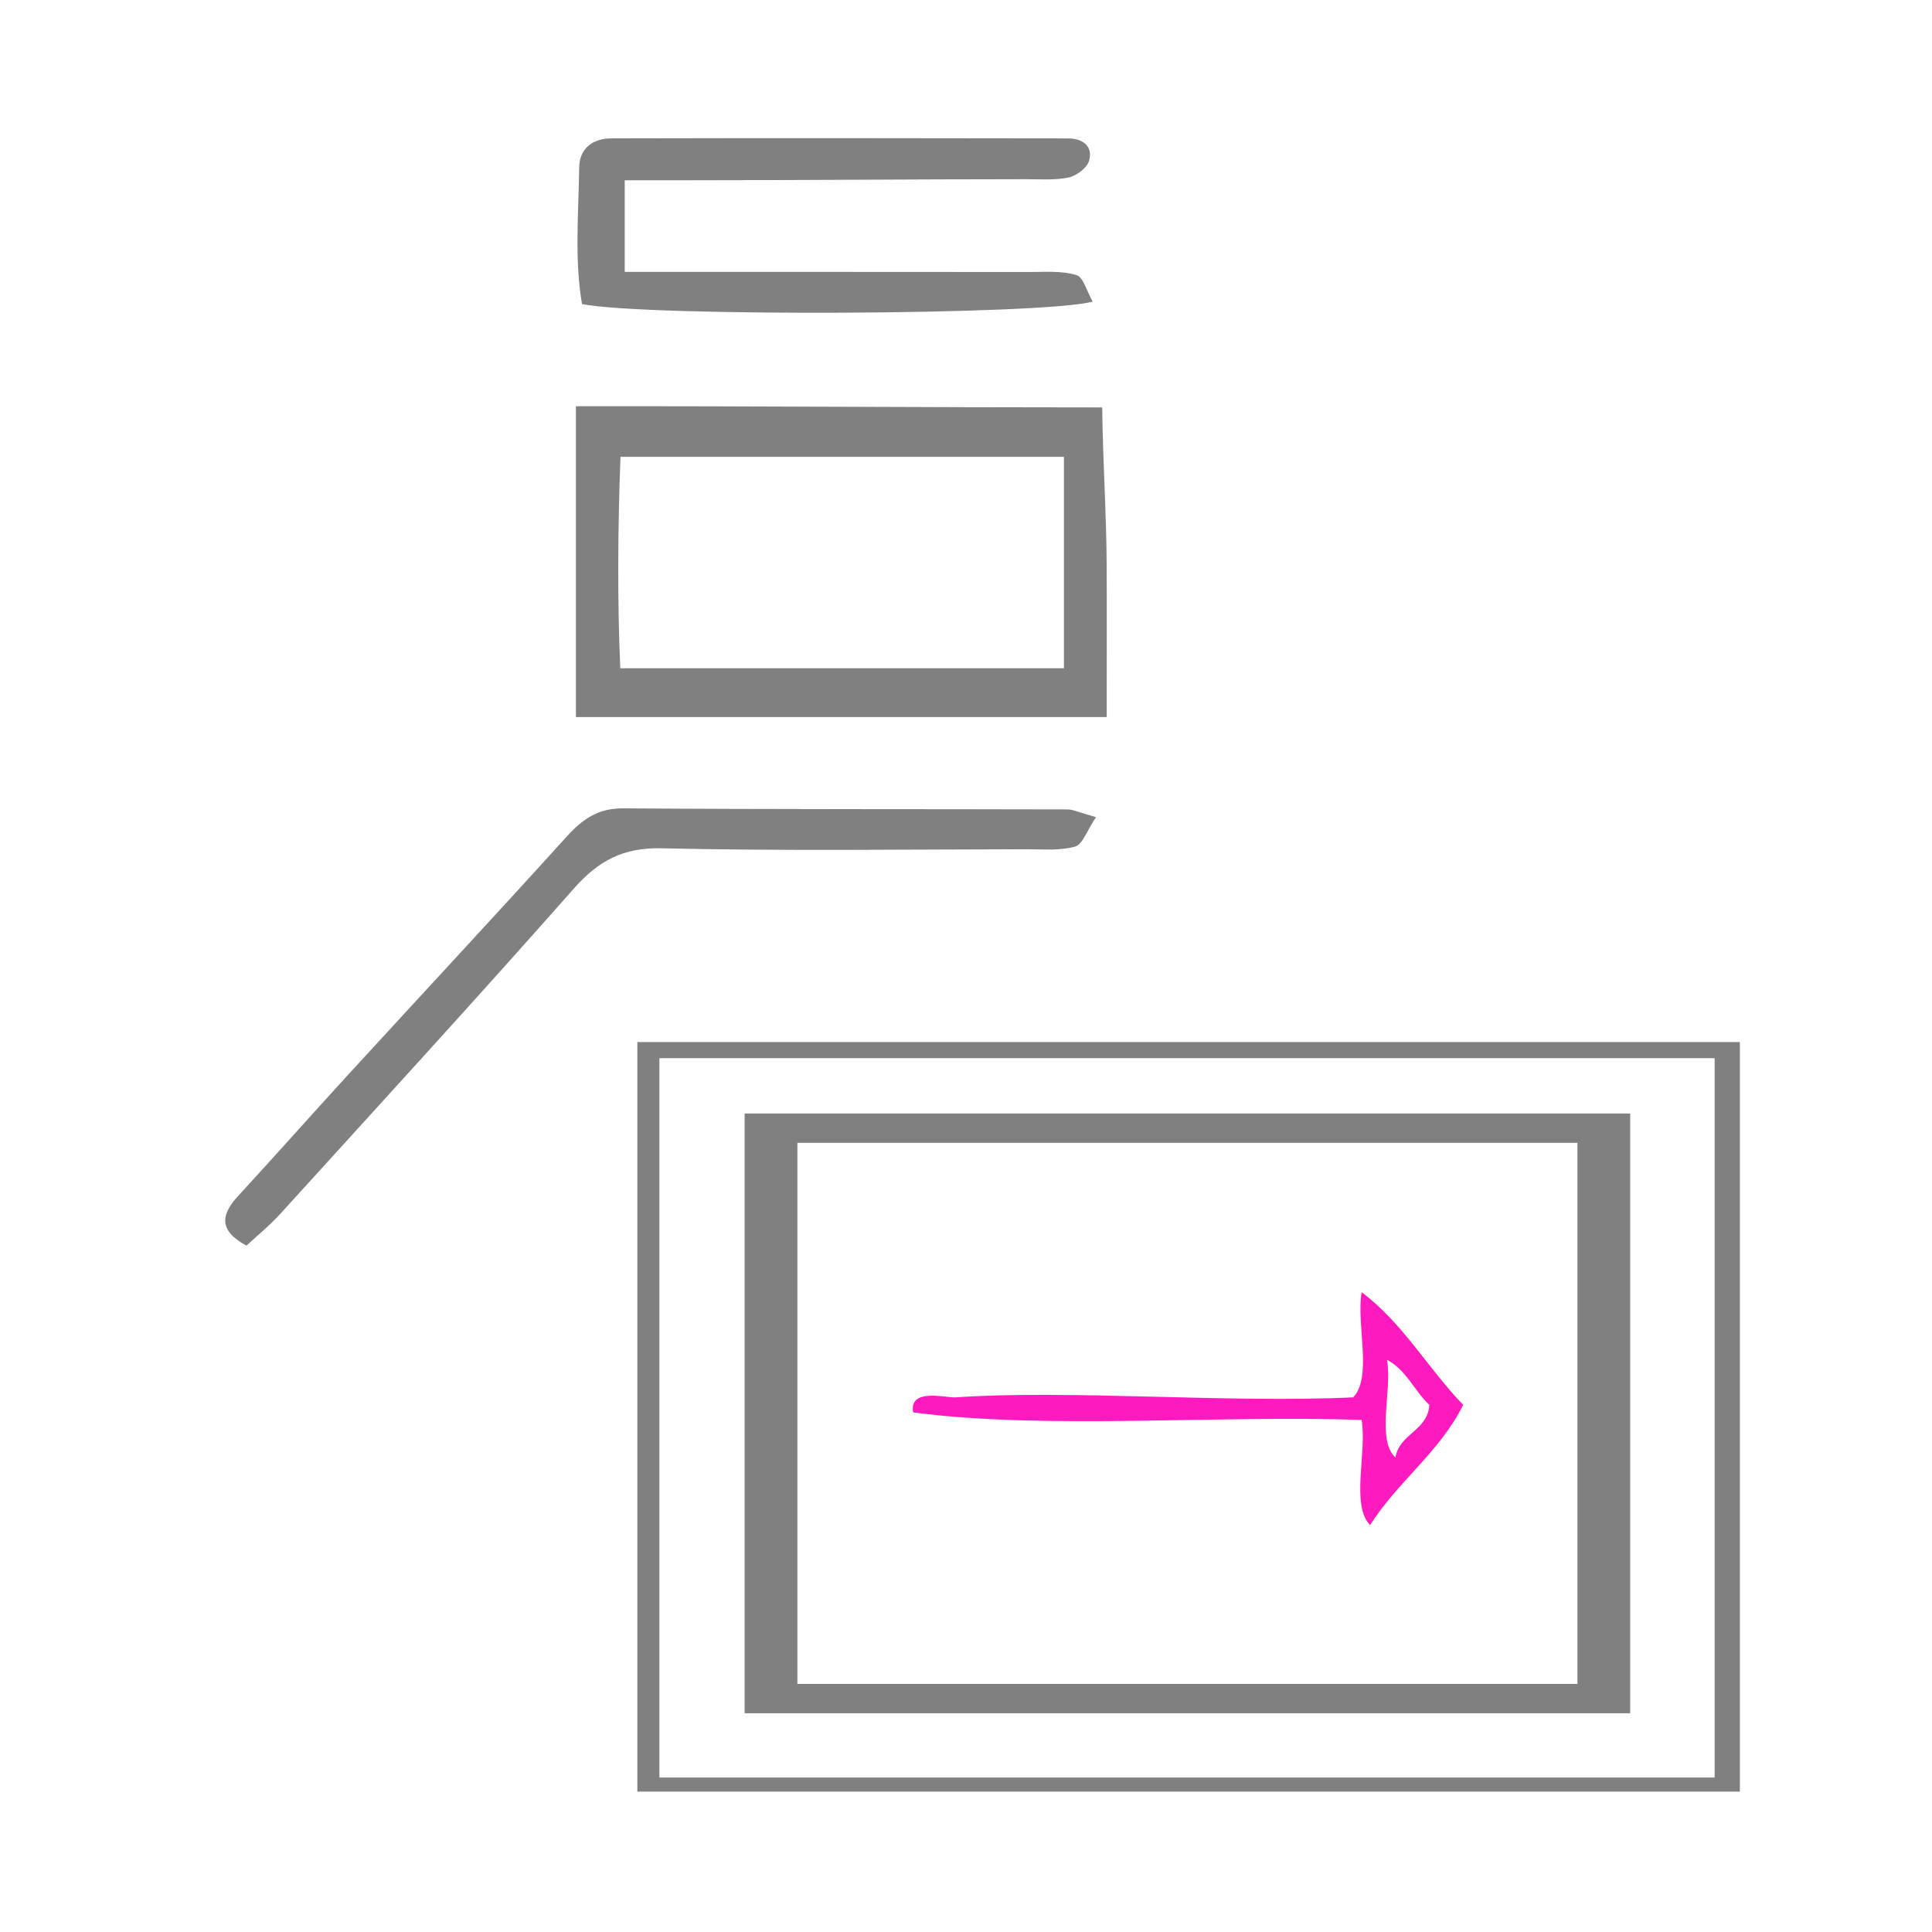
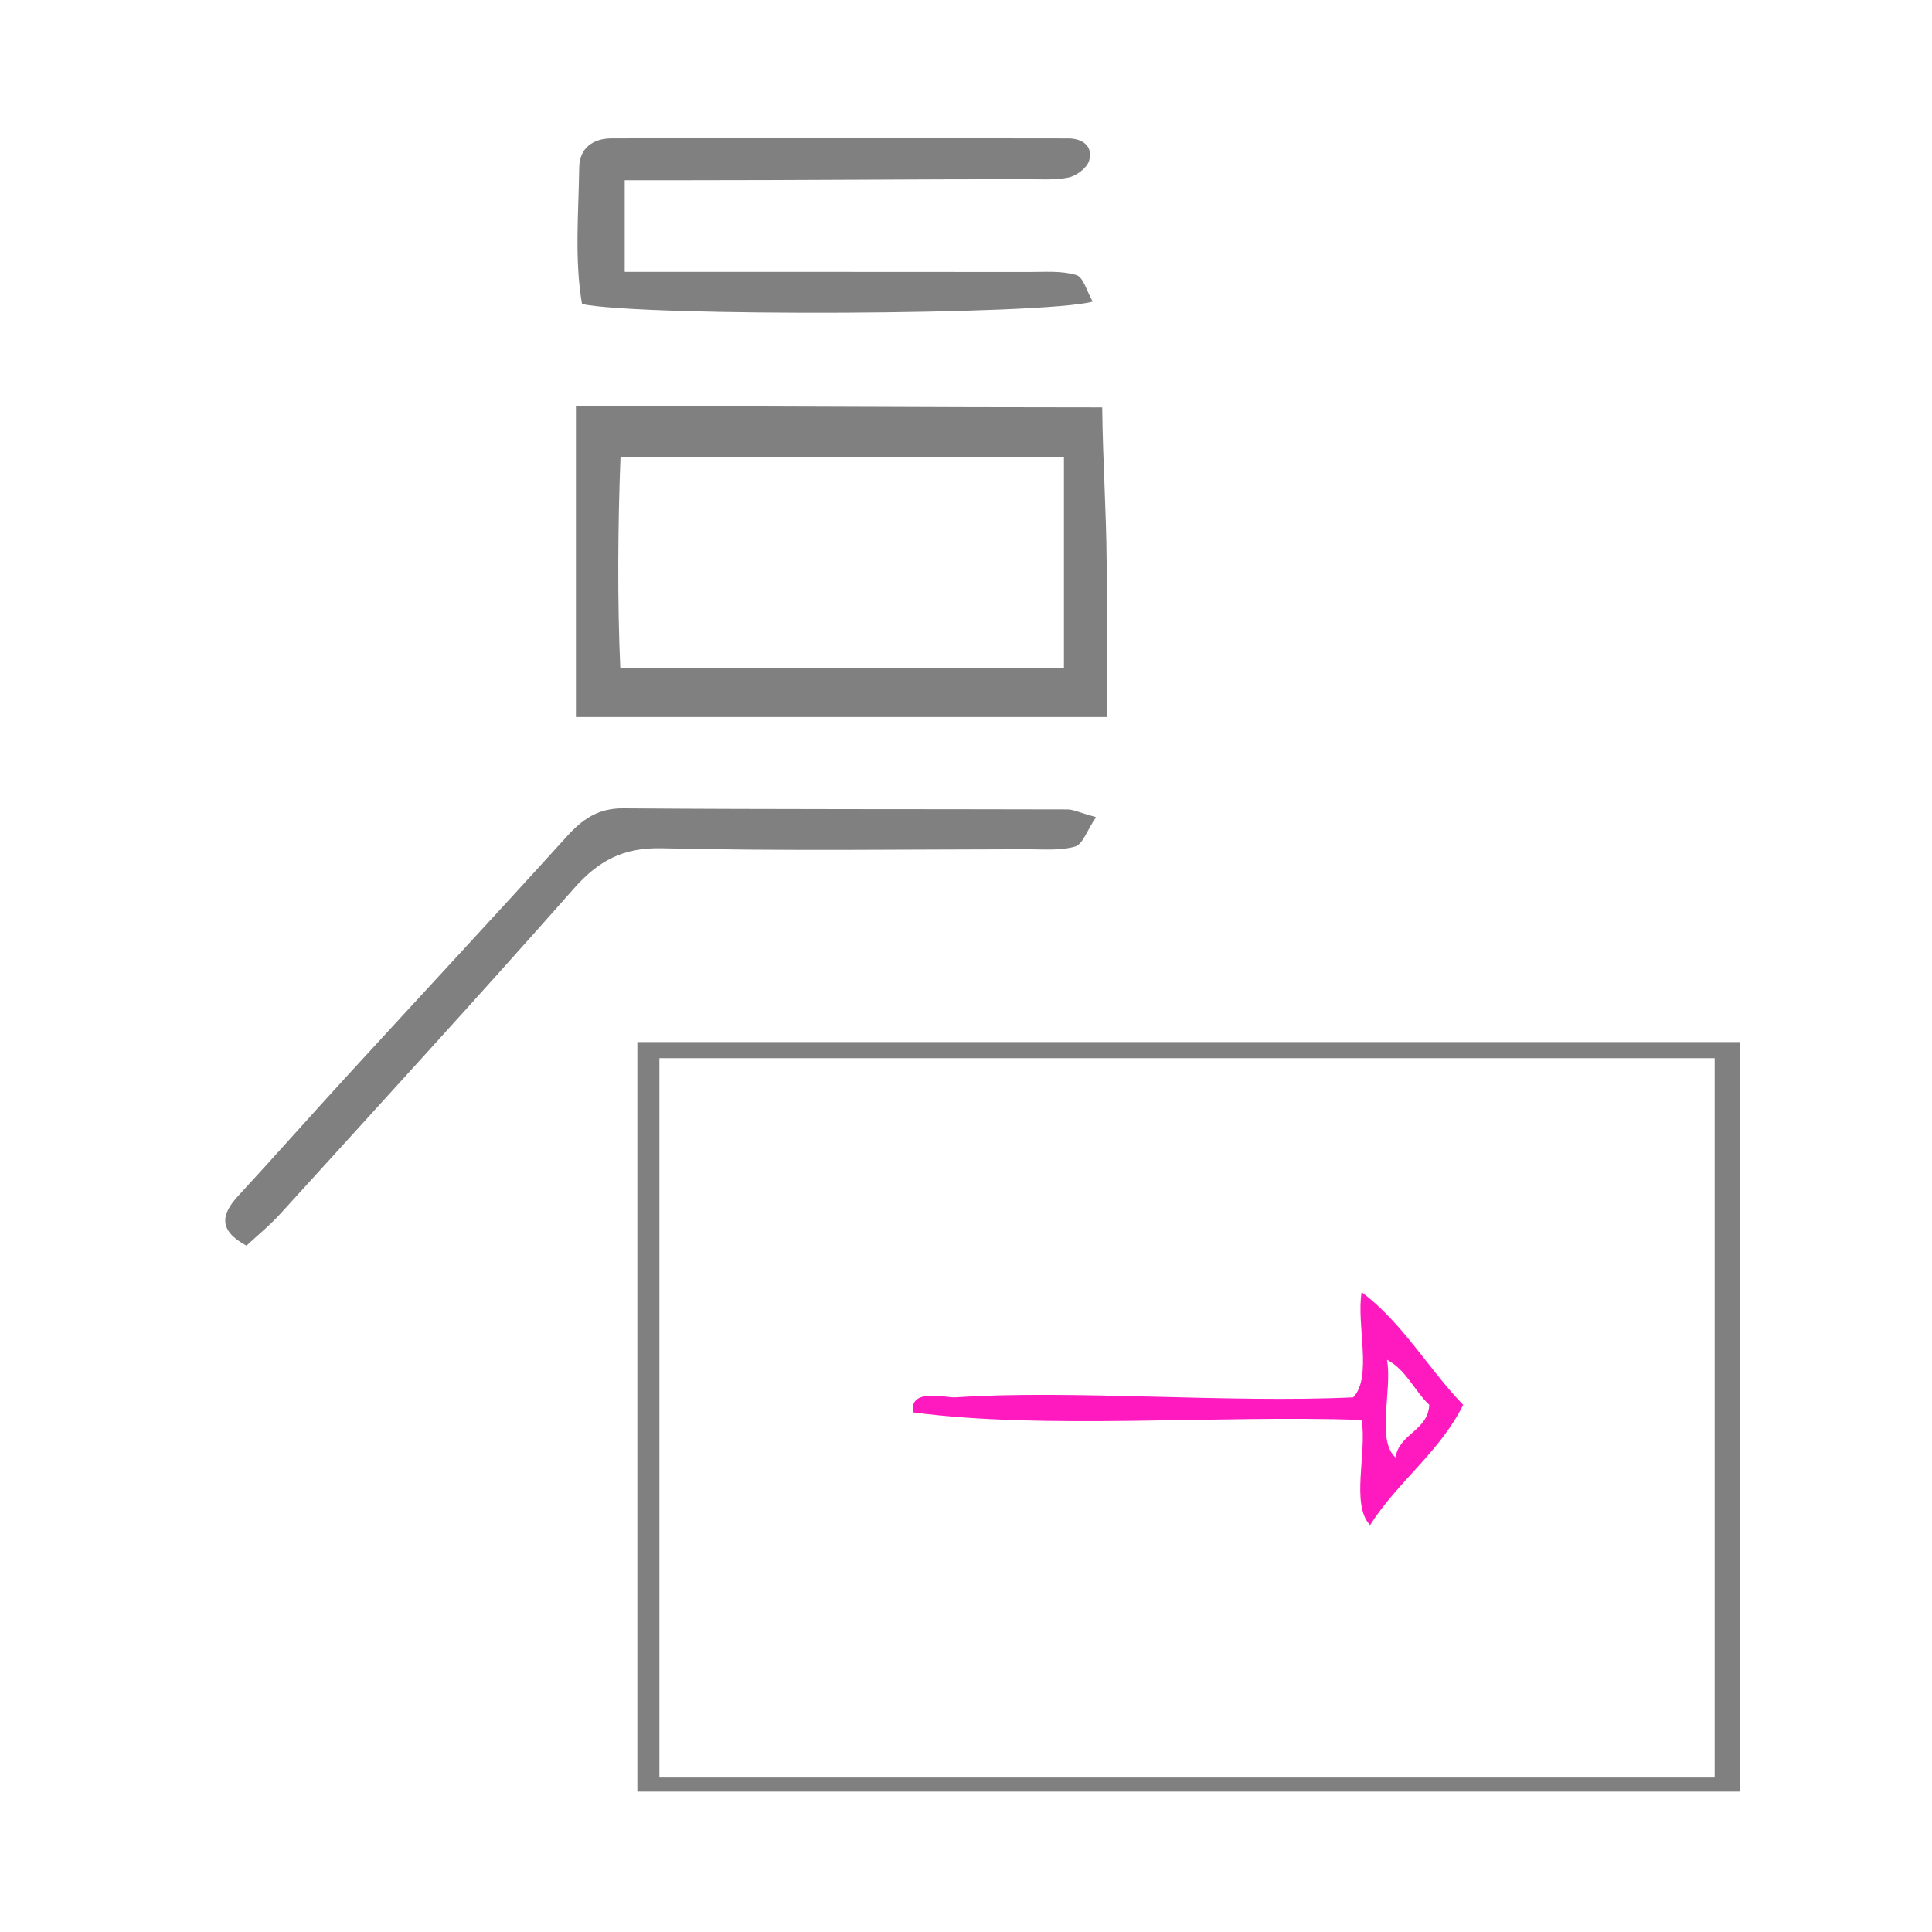
<svg xmlns="http://www.w3.org/2000/svg" xmlns:ns1="http://sodipodi.sourceforge.net/DTD/sodipodi-0.dtd" xmlns:ns2="http://www.inkscape.org/namespaces/inkscape" version="1.1" id="Calque_1" x="0px" y="0px" width="100px" height="100px" viewBox="0 0 100 100" enable-background="new 0 0 100 100" xml:space="preserve" ns1:docname="unideo-37-software.svg" ns2:version="0.92.1 r15371">
  <defs id="defs13" />
  <ns1:namedview pagecolor="#ffffff" bordercolor="#666666" borderopacity="1" objecttolerance="10" gridtolerance="10" guidetolerance="10" ns2:pageopacity="0" ns2:pageshadow="2" ns2:window-width="1067" ns2:window-height="850" id="namedview11" showgrid="false" ns2:zoom="2.36" ns2:cx="50" ns2:cy="50" ns2:window-x="759" ns2:window-y="158" ns2:window-maximized="0" ns2:current-layer="Calque_1" />
  <g id="g8" style="fill:#808080;fill-opacity:1" transform="matrix(0.842,0,0,0.842,-3.871,-11.72)">
    <path d="M 72.625,48.472 C 72.607,45.406 72.39,42.26 72.353,38.964 61.369,38.966 51,38.878 40,38.892 40,45.405 40,51 40,58 c 11,0 21.634,0 32.629,0 0,-4 0.014,-6.541 -0.004,-9.528 z M 70,55 c -9,0 -18.007,0 -27.271,0 -0.188,-4 -0.15,-9 0.013,-13 9.154,0 18.258,0 27.258,0 0,4 0,8 0,13 z" id="path2" style="clip-rule:evenodd;fill:#808080;fill-opacity:1;fill-rule:evenodd" ns2:connector-curvature="0" />
    <path d="M 71.766,32.459 C 71.413,31.845 71.201,30.958 70.764,30.828 69.839,30.554 68.882,30.64 67.888,30.639 59.662,30.63 51,30.633 43,30.633 43,28.503 43,27 43,25 c 1,0 2.478,0 3.705,0 6.988,0 13.977,-0.063 20.965,-0.065 0.874,0 1.771,0.069 2.611,-0.103 0.488,-0.1 1.143,-0.595 1.267,-1.032 0.262,-0.926 -0.441,-1.371 -1.284,-1.372 -9.358,-0.017 -18.718,-0.024 -28.078,-0.002 -1.13,0.002 -1.967,0.59 -1.984,1.789 -0.04,2.827 -0.297,5.672 0.173,8.396 3.867,0.782 28.396,0.683 31.391,-0.152 z" id="path4" style="clip-rule:evenodd;fill:#808080;fill-opacity:1;fill-rule:evenodd" ns2:connector-curvature="0" />
    <path d="m 42.913,63.61 c -1.558,-0.013 -2.513,0.669 -3.487,1.745 -4.433,4.896 -8.937,9.73 -13.4,14.6 -2.274,2.479 -4.501,5.002 -6.783,7.475 -1.069,1.157 -1.22,2.133 0.505,3.062 0.669,-0.623 1.432,-1.241 2.084,-1.959 6.033,-6.642 12.096,-13.257 18.034,-19.983 1.517,-1.719 3.028,-2.541 5.418,-2.485 7.476,0.176 14.959,0.068 22.439,0.06 0.994,-0.001 2.035,0.1 2.964,-0.166 0.467,-0.134 0.729,-0.983 1.284,-1.808 -1.059,-0.293 -1.407,-0.475 -1.756,-0.475 -9.1,-0.025 -18.201,0.002 -27.302,-0.066 z" id="path6" style="clip-rule:evenodd;fill:#808080;fill-opacity:1;fill-rule:evenodd" ns2:connector-curvature="0" />
  </g>
  <g transform="matrix(0.438,0,0,0.389,39.59,53.461)" id="g8-32" style="fill:#ff1ac0;fill-opacity:1">
    <g id="g6-42" style="fill:#ff1ac0;fill-opacity:1">
      <g id="g4-07" style="fill:#ff1ac0;fill-opacity:1">
        <path ns2:connector-curvature="0" d="m 70.52,34.5 c 4.875,4.125 7.847,10.154 12,15 -2.745,6.255 -7.768,10.233 -11,16 -2.306,-2.694 -0.355,-9.645 -1,-14 -17.336,-0.665 -37.332,1.331 -53.001,-1 -0.508,-3.312 3.884,-1.913 5,-2 13.588,-1.045 32.206,0.784 47.001,0 2.305,-2.695 0.355,-9.644 1,-14 z m 4,22 c 0.463,-3.203 3.808,-3.525 4,-7 -1.785,-1.882 -2.704,-4.629 -5,-6 0.642,4.026 -1.301,10.635 1,13 z" id="path2-59" style="fill:#ff1ac0;fill-opacity:1" />
      </g>
    </g>
  </g>
-   <path style="fill:#808080;stroke-width:0.226" d="M 38.541,73.157 V 57.636 H 61.46 84.379 V 73.157 88.677 H 61.46 38.541 Z m 43.106,0 V 59.155 H 61.46 41.273 V 73.157 87.159 h 20.187 20.187 z" id="path55" ns2:connector-curvature="0" />
  <path ns2:connector-curvature="0" d="m 32.989,53.937 c 19.158,0 37.99,0 57.066,0 0,12.967 0,25.777 0,38.796 -18.913,0 -37.908,0 -57.066,0 0,-12.81 0,-25.725 0,-38.796 z m 1.141,38.067 c 18.424,0 36.604,0 54.62,0 0,-12.498 0,-24.892 0,-37.234 -18.343,0 -36.441,0 -54.62,0 0,12.394 0,24.736 0,37.234 z" id="path2-314" style="fill:#808080;stroke-width:0.652" />
</svg>